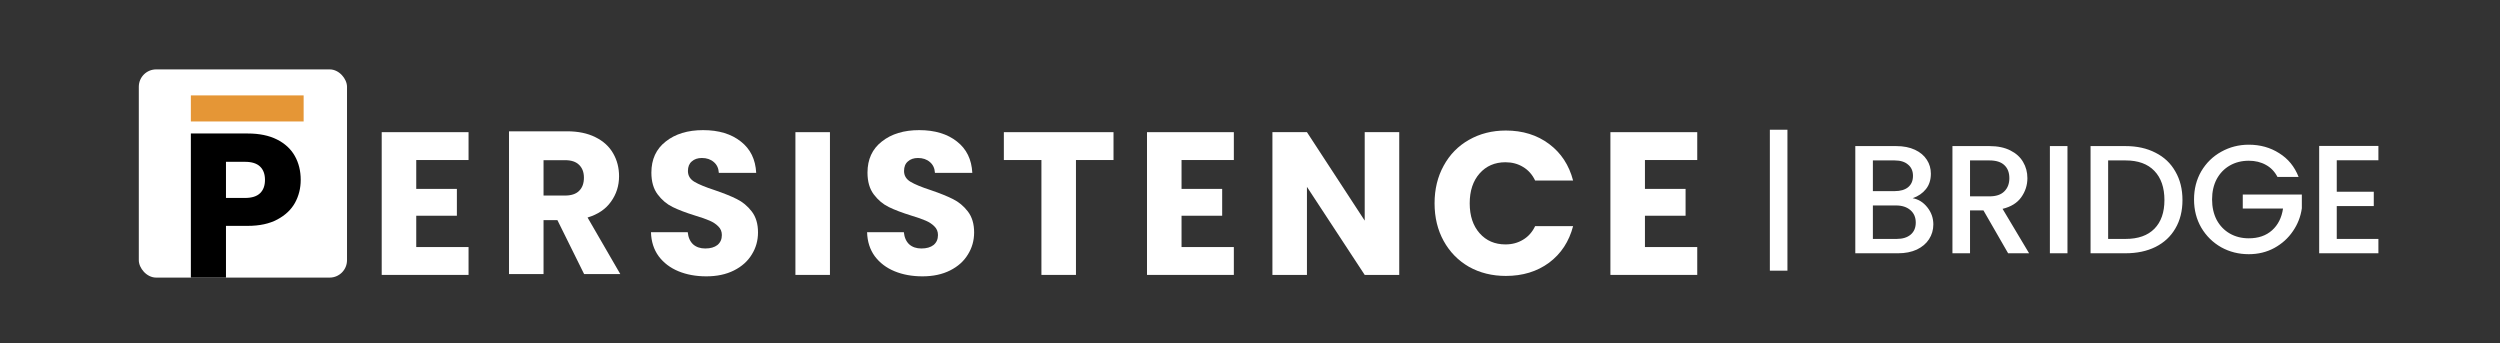
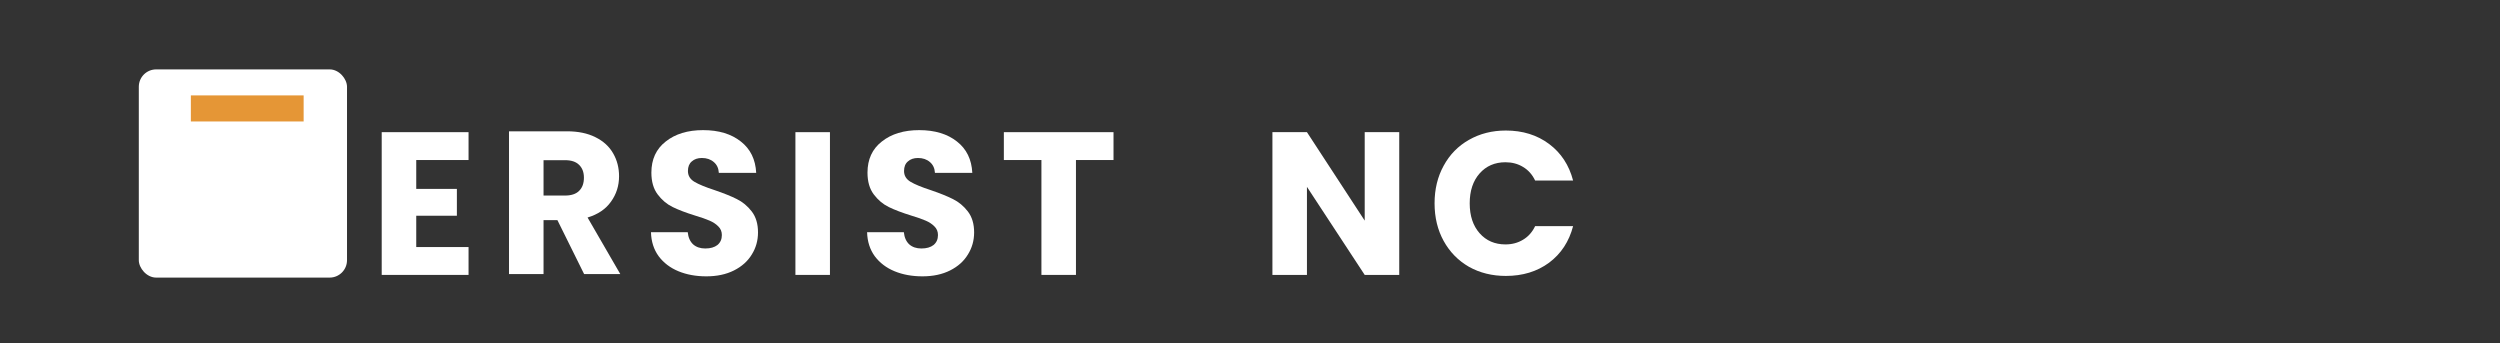
<svg xmlns="http://www.w3.org/2000/svg" width="306" height="42" viewBox="0 0 306 42" fill="none">
  <rect x="0" y="0" width="306" height="42" fill="#333333" stroke="none" />
  <path d="M50.948 19.587V23.121H55.922V26.406H50.948V30.239H57.35V33.649H46.721V16.177H57.35V19.587H50.948Z" fill="white" />
  <path d="M71.494 33.544L68.229 26.948H66.529V33.544H62.302V16.071H69.396C70.764 16.071 71.926 16.312 72.881 16.793C73.854 17.274 74.579 17.938 75.057 18.784C75.534 19.614 75.773 20.543 75.773 21.572C75.773 22.733 75.444 23.77 74.785 24.683C74.142 25.596 73.186 26.243 71.917 26.624L75.922 33.544H71.494ZM66.529 23.936H69.149C69.923 23.936 70.5 23.745 70.879 23.364C71.275 22.982 71.472 22.443 71.472 21.746C71.472 21.082 71.275 20.56 70.879 20.178C70.5 19.796 69.923 19.605 69.149 19.605H66.529V23.936Z" fill="white" />
  <path d="M86.452 33.824C85.183 33.824 84.046 33.616 83.041 33.201C82.036 32.787 81.228 32.173 80.619 31.36C80.025 30.547 79.712 29.567 79.679 28.422H84.178C84.244 29.07 84.466 29.567 84.846 29.916C85.225 30.248 85.719 30.414 86.329 30.414C86.955 30.414 87.449 30.273 87.812 29.991C88.174 29.692 88.356 29.285 88.356 28.771C88.356 28.34 88.207 27.983 87.91 27.701C87.63 27.419 87.276 27.186 86.848 27.004C86.436 26.821 85.842 26.614 85.068 26.381C83.947 26.033 83.033 25.685 82.324 25.336C81.616 24.988 81.006 24.473 80.495 23.793C79.984 23.113 79.729 22.225 79.729 21.13C79.729 19.504 80.314 18.234 81.484 17.322C82.654 16.392 84.178 15.928 86.057 15.928C87.968 15.928 89.509 16.392 90.679 17.322C91.849 18.234 92.475 19.512 92.558 21.155H87.985C87.952 20.59 87.746 20.151 87.367 19.835C86.988 19.504 86.502 19.338 85.908 19.338C85.397 19.338 84.986 19.479 84.672 19.761C84.359 20.026 84.203 20.416 84.203 20.931C84.203 21.495 84.466 21.934 84.994 22.25C85.521 22.565 86.345 22.905 87.466 23.27C88.586 23.652 89.493 24.017 90.185 24.365C90.893 24.714 91.503 25.22 92.014 25.884C92.525 26.547 92.78 27.402 92.78 28.447C92.78 29.443 92.525 30.347 92.014 31.16C91.519 31.974 90.794 32.621 89.839 33.102C88.883 33.583 87.754 33.824 86.452 33.824Z" fill="white" />
  <path d="M101.586 16.177V33.649H97.359V16.177H101.586Z" fill="white" />
  <path d="M112.905 33.824C111.636 33.824 110.499 33.616 109.494 33.201C108.488 32.787 107.681 32.173 107.071 31.36C106.478 30.547 106.165 29.567 106.132 28.422H110.631C110.697 29.07 110.919 29.567 111.298 29.916C111.677 30.248 112.171 30.414 112.781 30.414C113.407 30.414 113.902 30.273 114.264 29.991C114.627 29.692 114.808 29.285 114.808 28.771C114.808 28.34 114.66 27.983 114.363 27.701C114.083 27.419 113.729 27.186 113.3 27.004C112.888 26.821 112.295 26.614 111.521 26.381C110.4 26.033 109.485 25.685 108.777 25.336C108.068 24.988 107.458 24.473 106.948 23.793C106.437 23.113 106.181 22.225 106.181 21.13C106.181 19.504 106.766 18.234 107.936 17.322C109.106 16.392 110.631 15.928 112.509 15.928C114.421 15.928 115.962 16.392 117.132 17.322C118.302 18.234 118.928 19.512 119.01 21.155H114.437C114.404 20.59 114.198 20.151 113.819 19.835C113.44 19.504 112.954 19.338 112.361 19.338C111.85 19.338 111.438 19.479 111.125 19.761C110.812 20.026 110.655 20.416 110.655 20.931C110.655 21.495 110.919 21.934 111.446 22.25C111.974 22.565 112.798 22.905 113.918 23.27C115.039 23.652 115.945 24.017 116.637 24.365C117.346 24.714 117.956 25.22 118.466 25.884C118.977 26.547 119.233 27.402 119.233 28.447C119.233 29.443 118.977 30.347 118.466 31.16C117.972 31.974 117.247 32.621 116.291 33.102C115.335 33.583 114.207 33.824 112.905 33.824Z" fill="white" />
  <path d="M136.294 16.177V19.587H131.697V33.649H127.47V19.587H122.872V16.177H136.294Z" fill="white" />
-   <path d="M144.62 19.587V23.121H149.594V26.406H144.62V30.239H151.022V33.649H140.393V16.177H151.022V19.587H144.62Z" fill="white" />
  <path d="M171.267 33.649H167.04L159.97 22.872V33.649H155.744V16.177H159.97L167.04 27.004V16.177H171.267V33.649Z" fill="white" />
  <path d="M175.591 24.888C175.591 23.162 175.962 21.628 176.704 20.284C177.445 18.923 178.475 17.869 179.794 17.122C181.128 16.359 182.636 15.977 184.317 15.977C186.377 15.977 188.14 16.525 189.607 17.62C191.073 18.715 192.054 20.209 192.548 22.101H187.901C187.555 21.37 187.061 20.814 186.418 20.433C185.792 20.051 185.075 19.86 184.268 19.86C182.966 19.86 181.911 20.317 181.104 21.229C180.296 22.142 179.892 23.361 179.892 24.888C179.892 26.415 180.296 27.634 181.104 28.547C181.911 29.46 182.966 29.916 184.268 29.916C185.075 29.916 185.792 29.725 186.418 29.343C187.061 28.962 187.555 28.406 187.901 27.676H192.548C192.054 29.567 191.073 31.061 189.607 32.156C188.14 33.235 186.377 33.774 184.317 33.774C182.636 33.774 181.128 33.401 179.794 32.654C178.475 31.89 177.445 30.837 176.704 29.493C175.962 28.149 175.591 26.614 175.591 24.888Z" fill="white" />
-   <path d="M201.341 19.587V23.121H206.315V26.406H201.341V30.239H207.743V33.649H197.114V16.177H207.743V19.587H201.341Z" fill="white" />
  <g clip-path="url(#clip0_1253_13876)">
    <rect x="16.99" y="8.494" width="25.484" height="25.484" rx="2.124" fill="white" />
-     <path d="M36.807 22.018C36.807 23.04 36.572 23.978 36.103 24.832C35.634 25.67 34.914 26.348 33.942 26.867C32.97 27.386 31.764 27.646 30.323 27.646H27.659V33.978H23.361V16.34H30.323C31.73 16.34 32.92 16.583 33.892 17.069C34.863 17.554 35.592 18.224 36.078 19.078C36.564 19.933 36.807 20.913 36.807 22.018ZM29.996 24.229C30.817 24.229 31.429 24.037 31.831 23.651C32.233 23.266 32.434 22.722 32.434 22.018C32.434 21.315 32.233 20.77 31.831 20.385C31.429 20 30.817 19.807 29.996 19.807H27.659V24.229H29.996Z" fill="black" />
    <path d="M37.165 11.68H23.361V14.865H37.165V11.68Z" fill="#E59636" />
  </g>
-   <path d="M218.783 33.133H216.631V15.88H218.783V33.133ZM234.111 24.261C234.816 24.387 235.414 24.758 235.904 25.375C236.395 25.991 236.641 26.69 236.641 27.47C236.641 28.137 236.464 28.741 236.112 29.282C235.772 29.811 235.275 30.232 234.621 30.547C233.966 30.849 233.205 31 232.337 31H227.089V17.881H232.091C232.985 17.881 233.752 18.032 234.394 18.334C235.036 18.636 235.52 19.044 235.848 19.561C236.175 20.064 236.338 20.63 236.338 21.259C236.338 22.015 236.137 22.644 235.734 23.147C235.332 23.651 234.791 24.022 234.111 24.261ZM229.241 23.393H231.902C232.607 23.393 233.155 23.235 233.545 22.921C233.947 22.593 234.149 22.128 234.149 21.524C234.149 20.932 233.947 20.473 233.545 20.146C233.155 19.806 232.607 19.636 231.902 19.636H229.241V23.393ZM232.148 29.244C232.878 29.244 233.45 29.068 233.866 28.716C234.281 28.363 234.489 27.873 234.489 27.244C234.489 26.602 234.268 26.092 233.828 25.714C233.387 25.337 232.802 25.148 232.072 25.148H229.241V29.244H232.148ZM245.794 31L242.773 25.752H241.131V31H238.979V17.881H243.51C244.516 17.881 245.366 18.057 246.058 18.409C246.763 18.761 247.285 19.233 247.625 19.825C247.977 20.416 248.153 21.077 248.153 21.807C248.153 22.663 247.902 23.443 247.398 24.148C246.907 24.84 246.146 25.312 245.114 25.563L248.361 31H245.794ZM241.131 24.034H243.51C244.315 24.034 244.919 23.833 245.322 23.43C245.737 23.028 245.945 22.486 245.945 21.807C245.945 21.127 245.743 20.599 245.341 20.221C244.938 19.831 244.328 19.636 243.51 19.636H241.131V24.034ZM253.058 17.881V31H250.906V17.881H253.058ZM260.169 17.881C261.566 17.881 262.786 18.151 263.831 18.692C264.888 19.221 265.7 19.988 266.266 20.995C266.845 21.989 267.134 23.153 267.134 24.487C267.134 25.821 266.845 26.979 266.266 27.961C265.7 28.942 264.888 29.698 263.831 30.226C262.786 30.742 261.566 31 260.169 31H255.884V17.881H260.169ZM260.169 29.244C261.704 29.244 262.881 28.829 263.699 27.999C264.517 27.168 264.926 25.998 264.926 24.487C264.926 22.965 264.517 21.775 263.699 20.92C262.881 20.064 261.704 19.636 260.169 19.636H258.036V29.244H260.169ZM278.762 21.656C278.422 21.002 277.951 20.511 277.346 20.183C276.742 19.844 276.044 19.674 275.251 19.674C274.383 19.674 273.609 19.869 272.929 20.259C272.25 20.649 271.715 21.203 271.325 21.92C270.947 22.637 270.758 23.468 270.758 24.412C270.758 25.356 270.947 26.193 271.325 26.923C271.715 27.64 272.25 28.194 272.929 28.584C273.609 28.974 274.383 29.169 275.251 29.169C276.422 29.169 277.372 28.842 278.102 28.187C278.831 27.533 279.278 26.646 279.442 25.526H274.515V23.808H281.745V25.488C281.606 26.507 281.241 27.445 280.65 28.301C280.071 29.156 279.31 29.842 278.366 30.358C277.435 30.862 276.396 31.113 275.251 31.113C274.018 31.113 272.892 30.83 271.872 30.264C270.853 29.685 270.041 28.886 269.437 27.866C268.846 26.847 268.55 25.696 268.55 24.412C268.55 23.128 268.846 21.977 269.437 20.957C270.041 19.938 270.853 19.145 271.872 18.579C272.904 18 274.03 17.711 275.251 17.711C276.648 17.711 277.888 18.057 278.97 18.749C280.065 19.428 280.858 20.397 281.348 21.656H278.762ZM286.019 19.617V23.468H290.55V25.224H286.019V29.244H291.116V31H283.867V17.862H291.116V19.617H286.019Z" fill="white" />
  <defs>
    <clipPath id="clip0_1253_13876">
      <rect x="16.99" y="8.494" width="25.484" height="25.484" rx="2.124" fill="white" />
    </clipPath>
  </defs>
</svg>